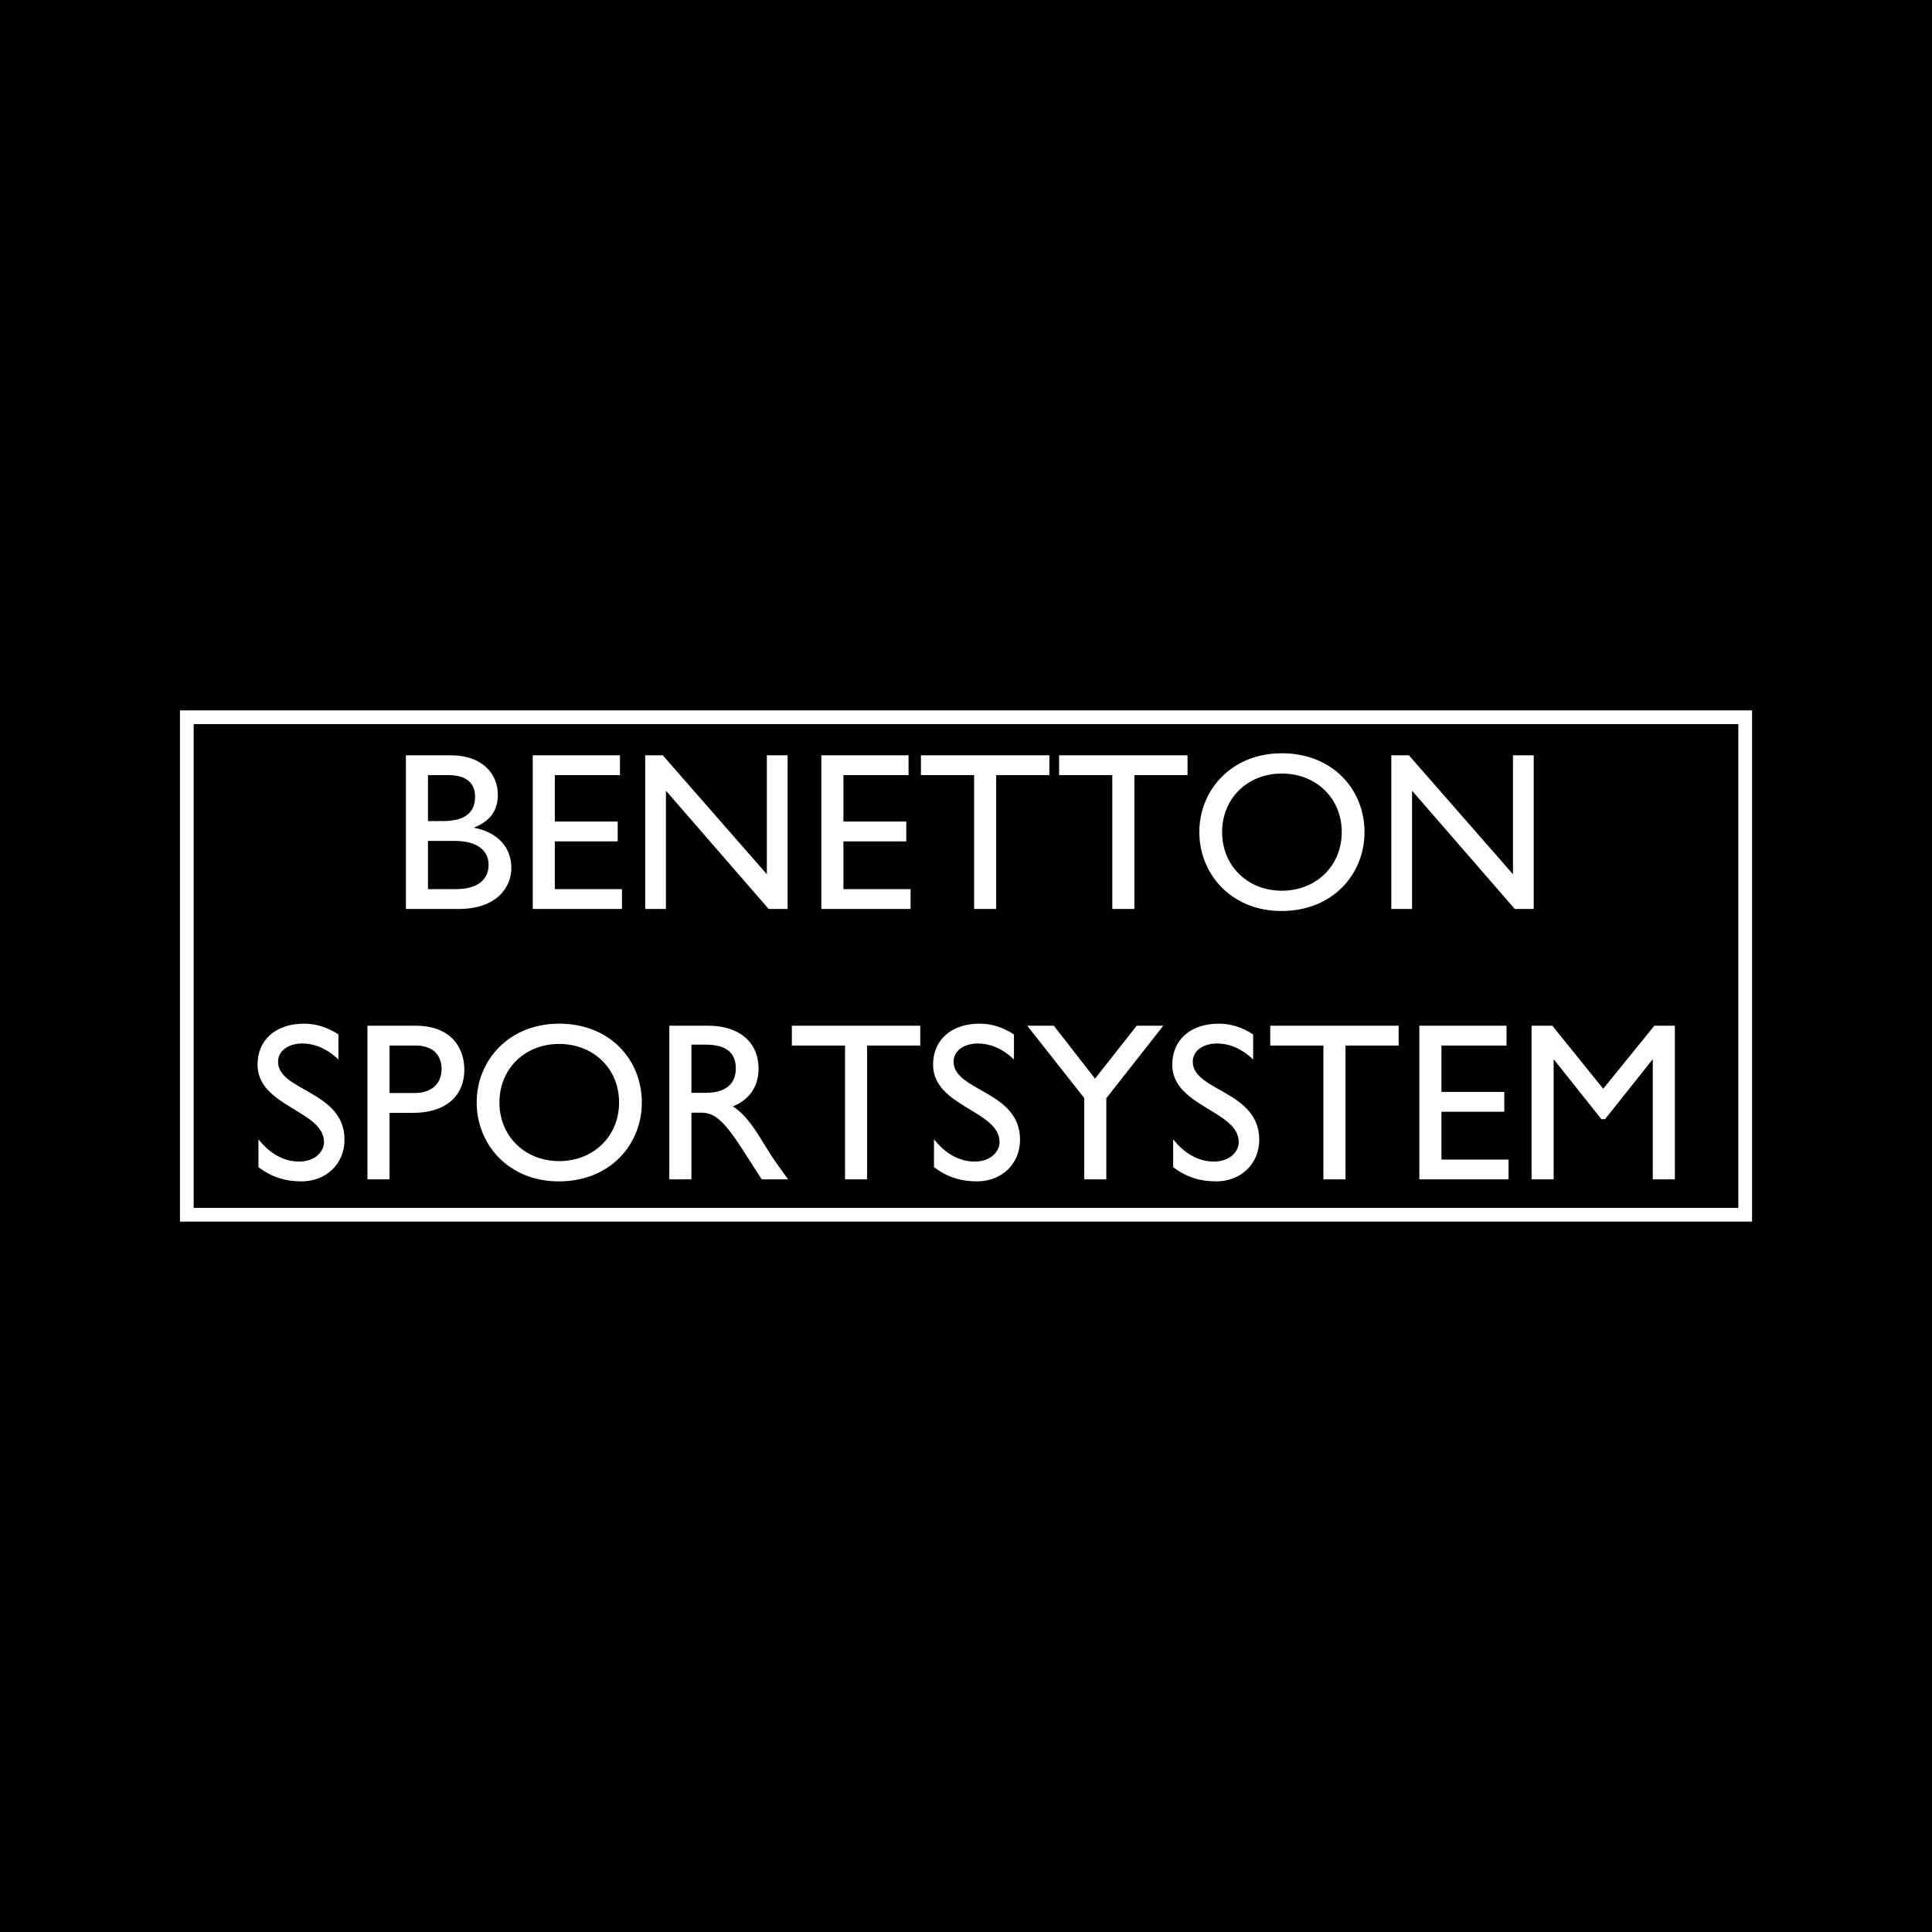
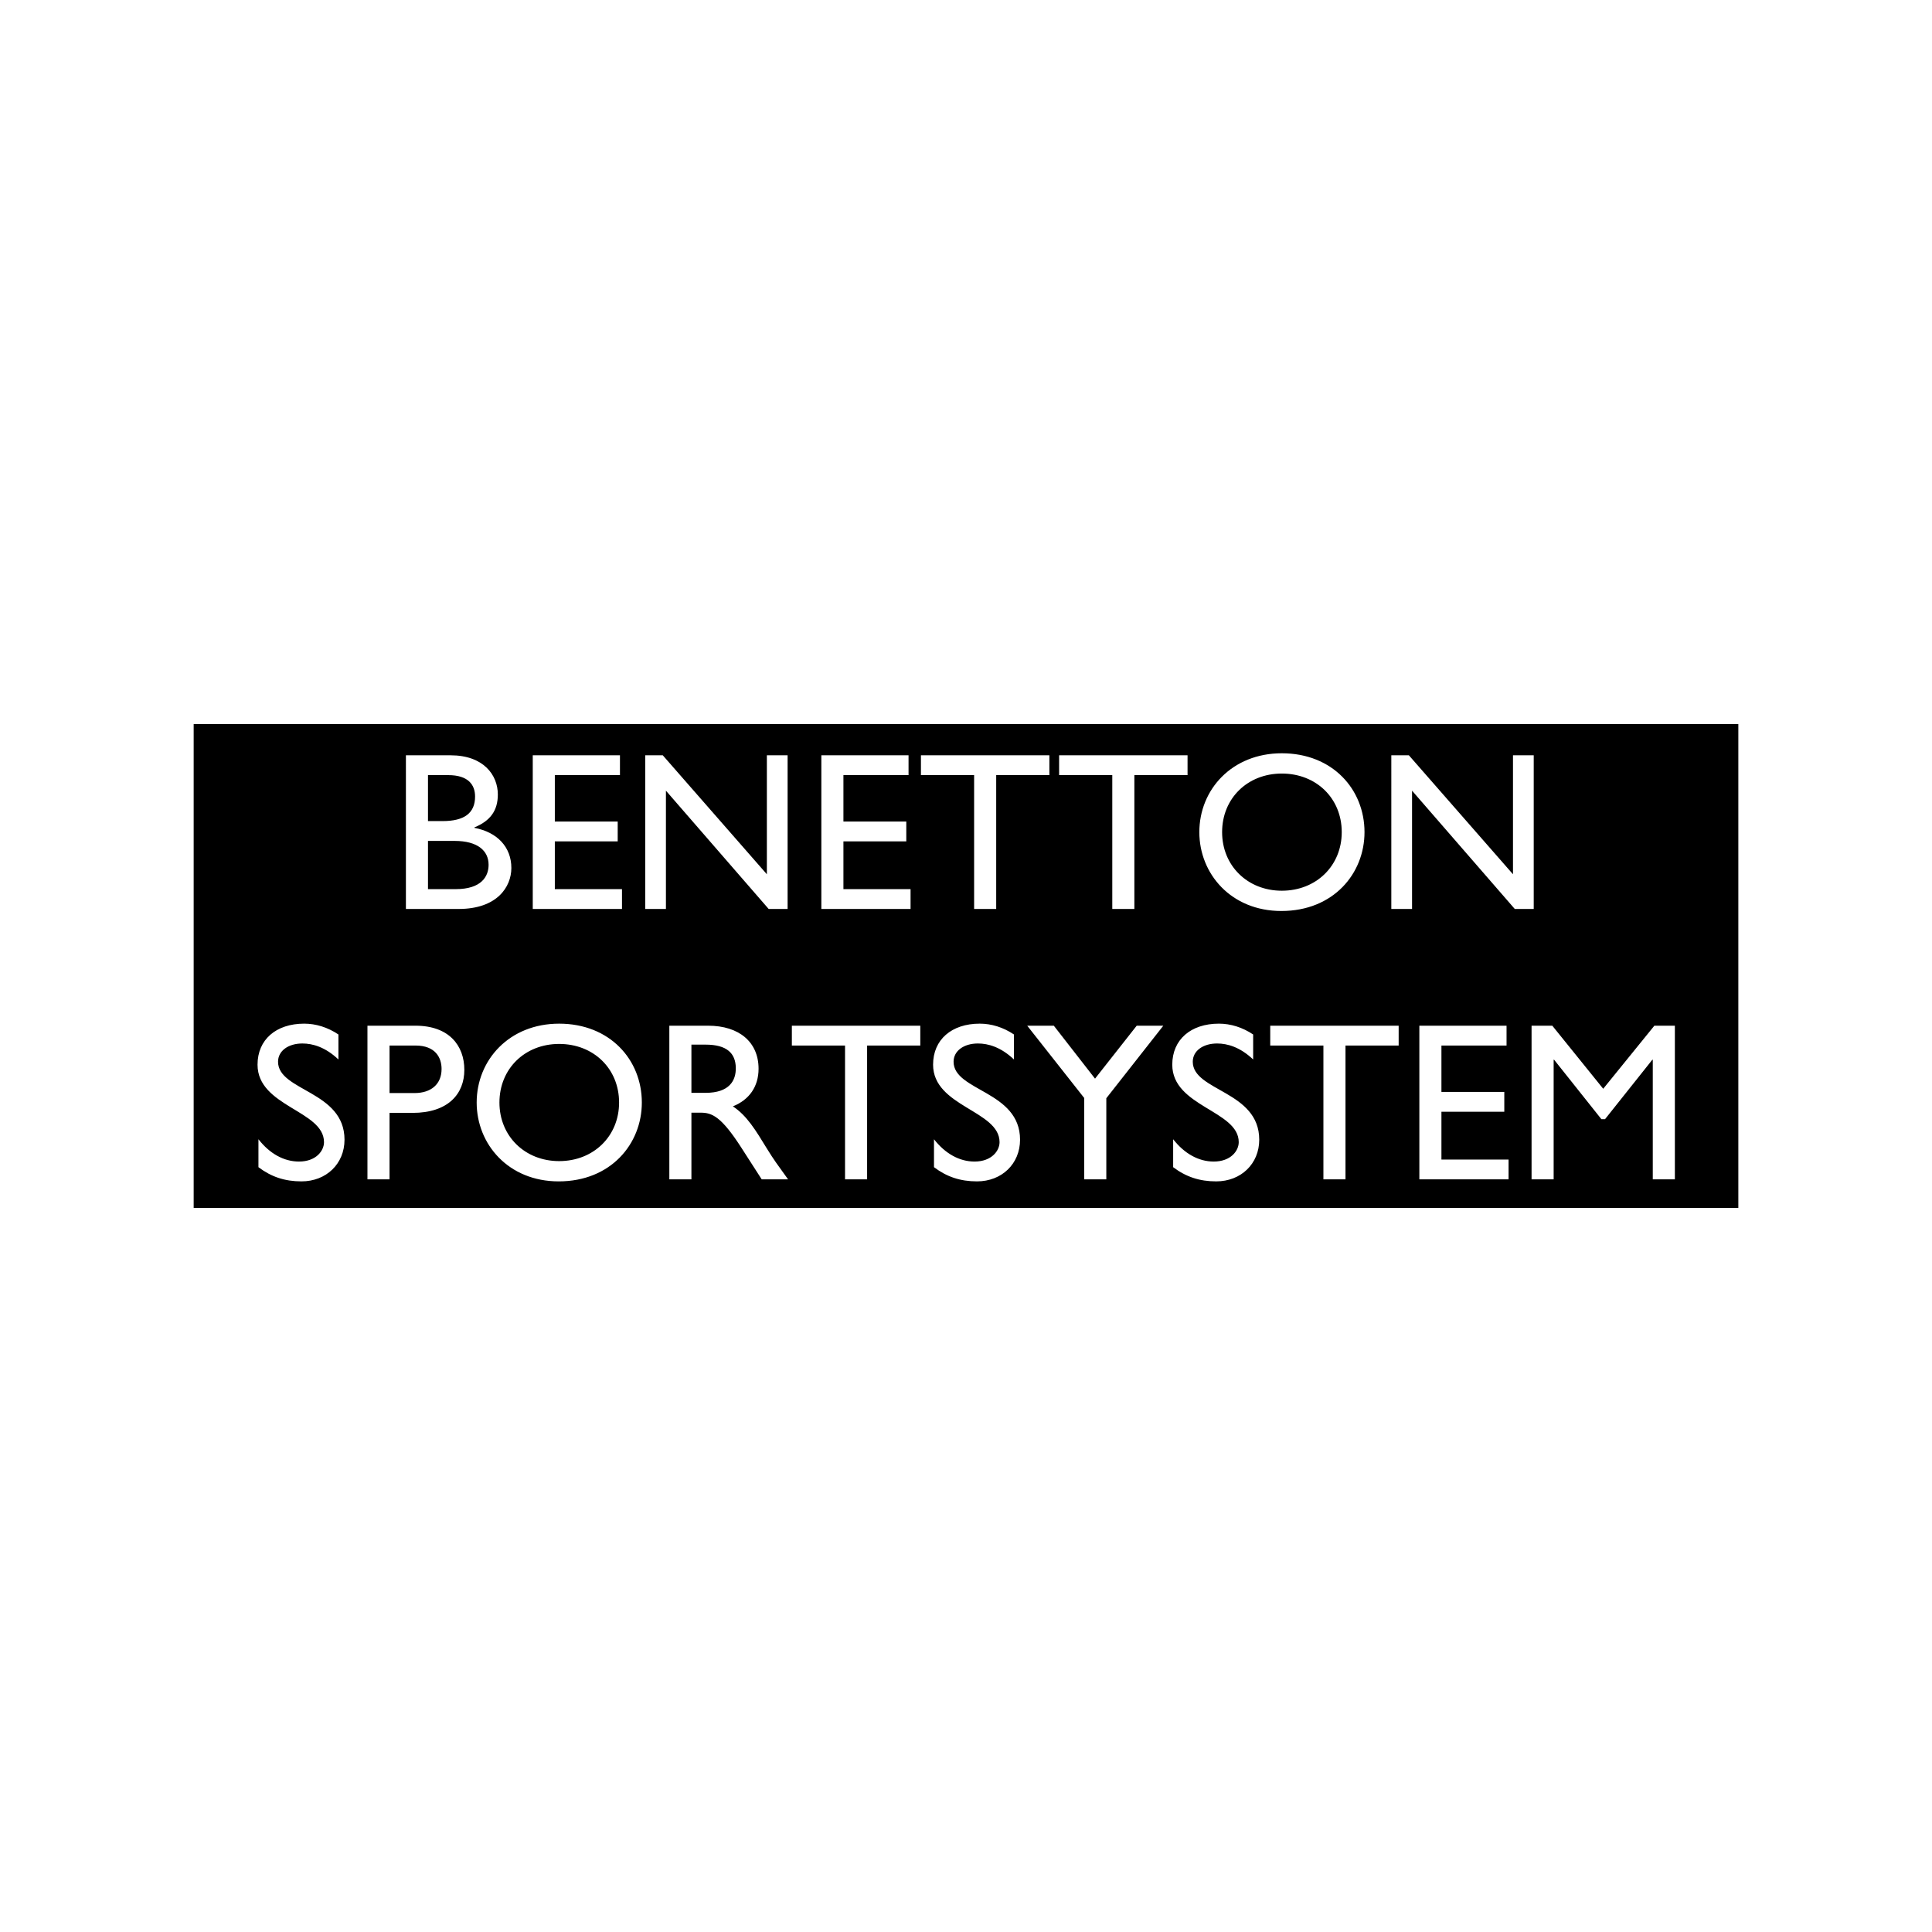
<svg xmlns="http://www.w3.org/2000/svg" width="2500" height="2500" viewBox="0 0 192.756 192.756">
-   <path fill-rule="evenodd" clip-rule="evenodd" d="M0 0h192.756v192.756H0V0z" />
  <path fill="#fff" d="M19.323 70.876H174.801v51.003H17.955V70.876h1.368z" />
  <path fill-rule="evenodd" clip-rule="evenodd" d="M19.323 72.245h154.111v48.267H19.323V72.245z" />
  <path d="M40.497 75.356h4.451c3.305 0 4.721 1.978 4.721 3.912 0 1.596-.742 2.63-2.338 3.282v.045c2.293.427 3.687 1.933 3.687 4.001 0 1.889-1.417 4.092-5.26 4.092h-5.26V75.356h-.001zM42.7 81.92h1.461c2.181 0 3.237-.809 3.237-2.45 0-1.146-.652-2.136-2.675-2.136H42.7v4.586zm0 6.789h2.765c2.585 0 3.282-1.281 3.282-2.428 0-1.394-1.079-2.383-3.395-2.383H42.7v4.811zM61.853 77.334h-6.497v4.631h6.272v1.979h-6.272v4.765h6.7v1.979h-8.903V75.356h8.7v1.978zM78.579 90.688H76.69L66.44 78.886v11.802h-2.068V75.356h1.753l10.385 11.87v-11.87h2.069v15.332zM90.646 77.334h-6.497v4.631h6.272v1.979h-6.272v4.765h6.699v1.979h-8.902V75.356h8.7v1.978zM104.697 77.334h-5.306v13.354h-2.203V77.334h-5.306v-1.978h12.815v1.978zM118.482 77.334h-5.306v13.354h-2.203V77.334h-5.305v-1.978h12.814v1.978zM127.887 75.154c5.057 0 8.25 3.597 8.25 7.868 0 4.137-3.104 7.868-8.295 7.868-5.014 0-8.184-3.709-8.184-7.868 0-4.249 3.26-7.868 8.229-7.868 0 0-4.969 0 0 0zm0 13.713c3.439 0 5.979-2.495 5.979-5.845 0-3.372-2.539-5.845-5.979-5.845-3.418 0-5.957 2.473-5.957 5.845 0 3.35 2.539 5.845 5.957 5.845 0 0-3.418 0 0 0zM153.02 90.688h-1.889l-10.25-11.802v11.802h-2.069V75.356h1.752l10.387 11.87v-11.87h2.069v15.332zM33.766 105.705c-1.304-1.236-2.562-1.596-3.597-1.596-1.417 0-2.428.742-2.428 1.82 0 2.945 6.631 2.9 6.631 7.779 0 2.404-1.821 4.158-4.294 4.158-1.663 0-3.012-.449-4.293-1.416v-2.787c1.124 1.438 2.54 2.225 4.046 2.225 1.708 0 2.495-1.078 2.495-1.934 0-3.17-6.631-3.529-6.631-7.732 0-2.496 1.843-4.092 4.653-4.092 1.169 0 2.338.359 3.417 1.08v2.495h.001zM41.449 102.334c3.35 0 4.878 1.979 4.878 4.406 0 2.404-1.619 4.293-5.17 4.293h-2.293v6.631h-2.203v-15.33h4.788zm-2.585 6.721h2.495c1.641 0 2.697-.877 2.697-2.404 0-1.125-.606-2.338-2.607-2.338h-2.585v4.742zM55.786 102.131c5.058 0 8.25 3.598 8.25 7.869 0 4.135-3.103 7.867-8.295 7.867-5.014 0-8.183-3.709-8.183-7.867.001-4.25 3.26-7.869 8.228-7.869 0 0-4.968 0 0 0zm0 13.713c3.439 0 5.98-2.494 5.98-5.844 0-3.373-2.541-5.846-5.98-5.846-3.417 0-5.957 2.473-5.957 5.846 0 3.35 2.54 5.844 5.957 5.844 0 0-3.417 0 0 0zM70.646 102.334c3.103 0 5.036 1.641 5.036 4.293 0 1.775-.922 3.102-2.563 3.754 1.394.922 2.249 2.338 3.417 4.248.652 1.059 1.034 1.574 2.09 3.035h-2.63l-2.023-3.146c-2.023-3.146-2.945-3.506-4.069-3.506h-.921v6.652H66.78v-15.33h3.866zm-1.663 6.699h1.416c2.36 0 3.035-1.215 3.012-2.496-.022-1.438-.876-2.314-3.012-2.314h-1.416v4.81zM91.818 104.312h-5.306v13.352h-2.203v-13.352h-5.305v-1.978h12.814v1.978zM101.164 105.705c-1.303-1.236-2.562-1.596-3.596-1.596-1.417 0-2.429.742-2.429 1.82 0 2.945 6.632 2.9 6.632 7.779 0 2.404-1.82 4.158-4.293 4.158-1.665 0-3.013-.449-4.294-1.416v-2.787c1.124 1.438 2.54 2.225 4.046 2.225 1.709 0 2.496-1.078 2.496-1.934 0-3.17-6.632-3.529-6.632-7.732 0-2.496 1.843-4.092 4.654-4.092 1.168 0 2.338.359 3.416 1.08v2.495zM113.41 102.334h2.654l-5.687 7.238v8.092h-2.203v-8.115l-5.688-7.215h2.653l4.113 5.283 4.158-5.283zM125.029 105.705c-1.305-1.236-2.564-1.596-3.598-1.596-1.416 0-2.428.742-2.428 1.82 0 2.945 6.631 2.9 6.631 7.779 0 2.404-1.82 4.158-4.293 4.158-1.664 0-3.012-.449-4.295-1.416v-2.787c1.125 1.438 2.541 2.225 4.047 2.225 1.709 0 2.496-1.078 2.496-1.934 0-3.17-6.631-3.529-6.631-7.732 0-2.496 1.842-4.092 4.652-4.092 1.168 0 2.338.359 3.418 1.08v2.495h.001zM139.545 104.312h-5.305v13.352h-2.203v-13.352h-5.305v-1.978h12.813v1.978zM150.309 104.312h-6.497v4.631h6.272v1.977h-6.272v4.768h6.698v1.976h-8.901v-15.33h8.7v1.978zM167.102 117.664h-2.204v-11.935h-.044l-4.721 5.933h-.36l-4.72-5.933h-.045v11.935h-2.203v-15.33h2.068l5.08 6.293 5.104-6.293h2.045v15.33z" fill-rule="evenodd" clip-rule="evenodd" fill="#fff" />
</svg>